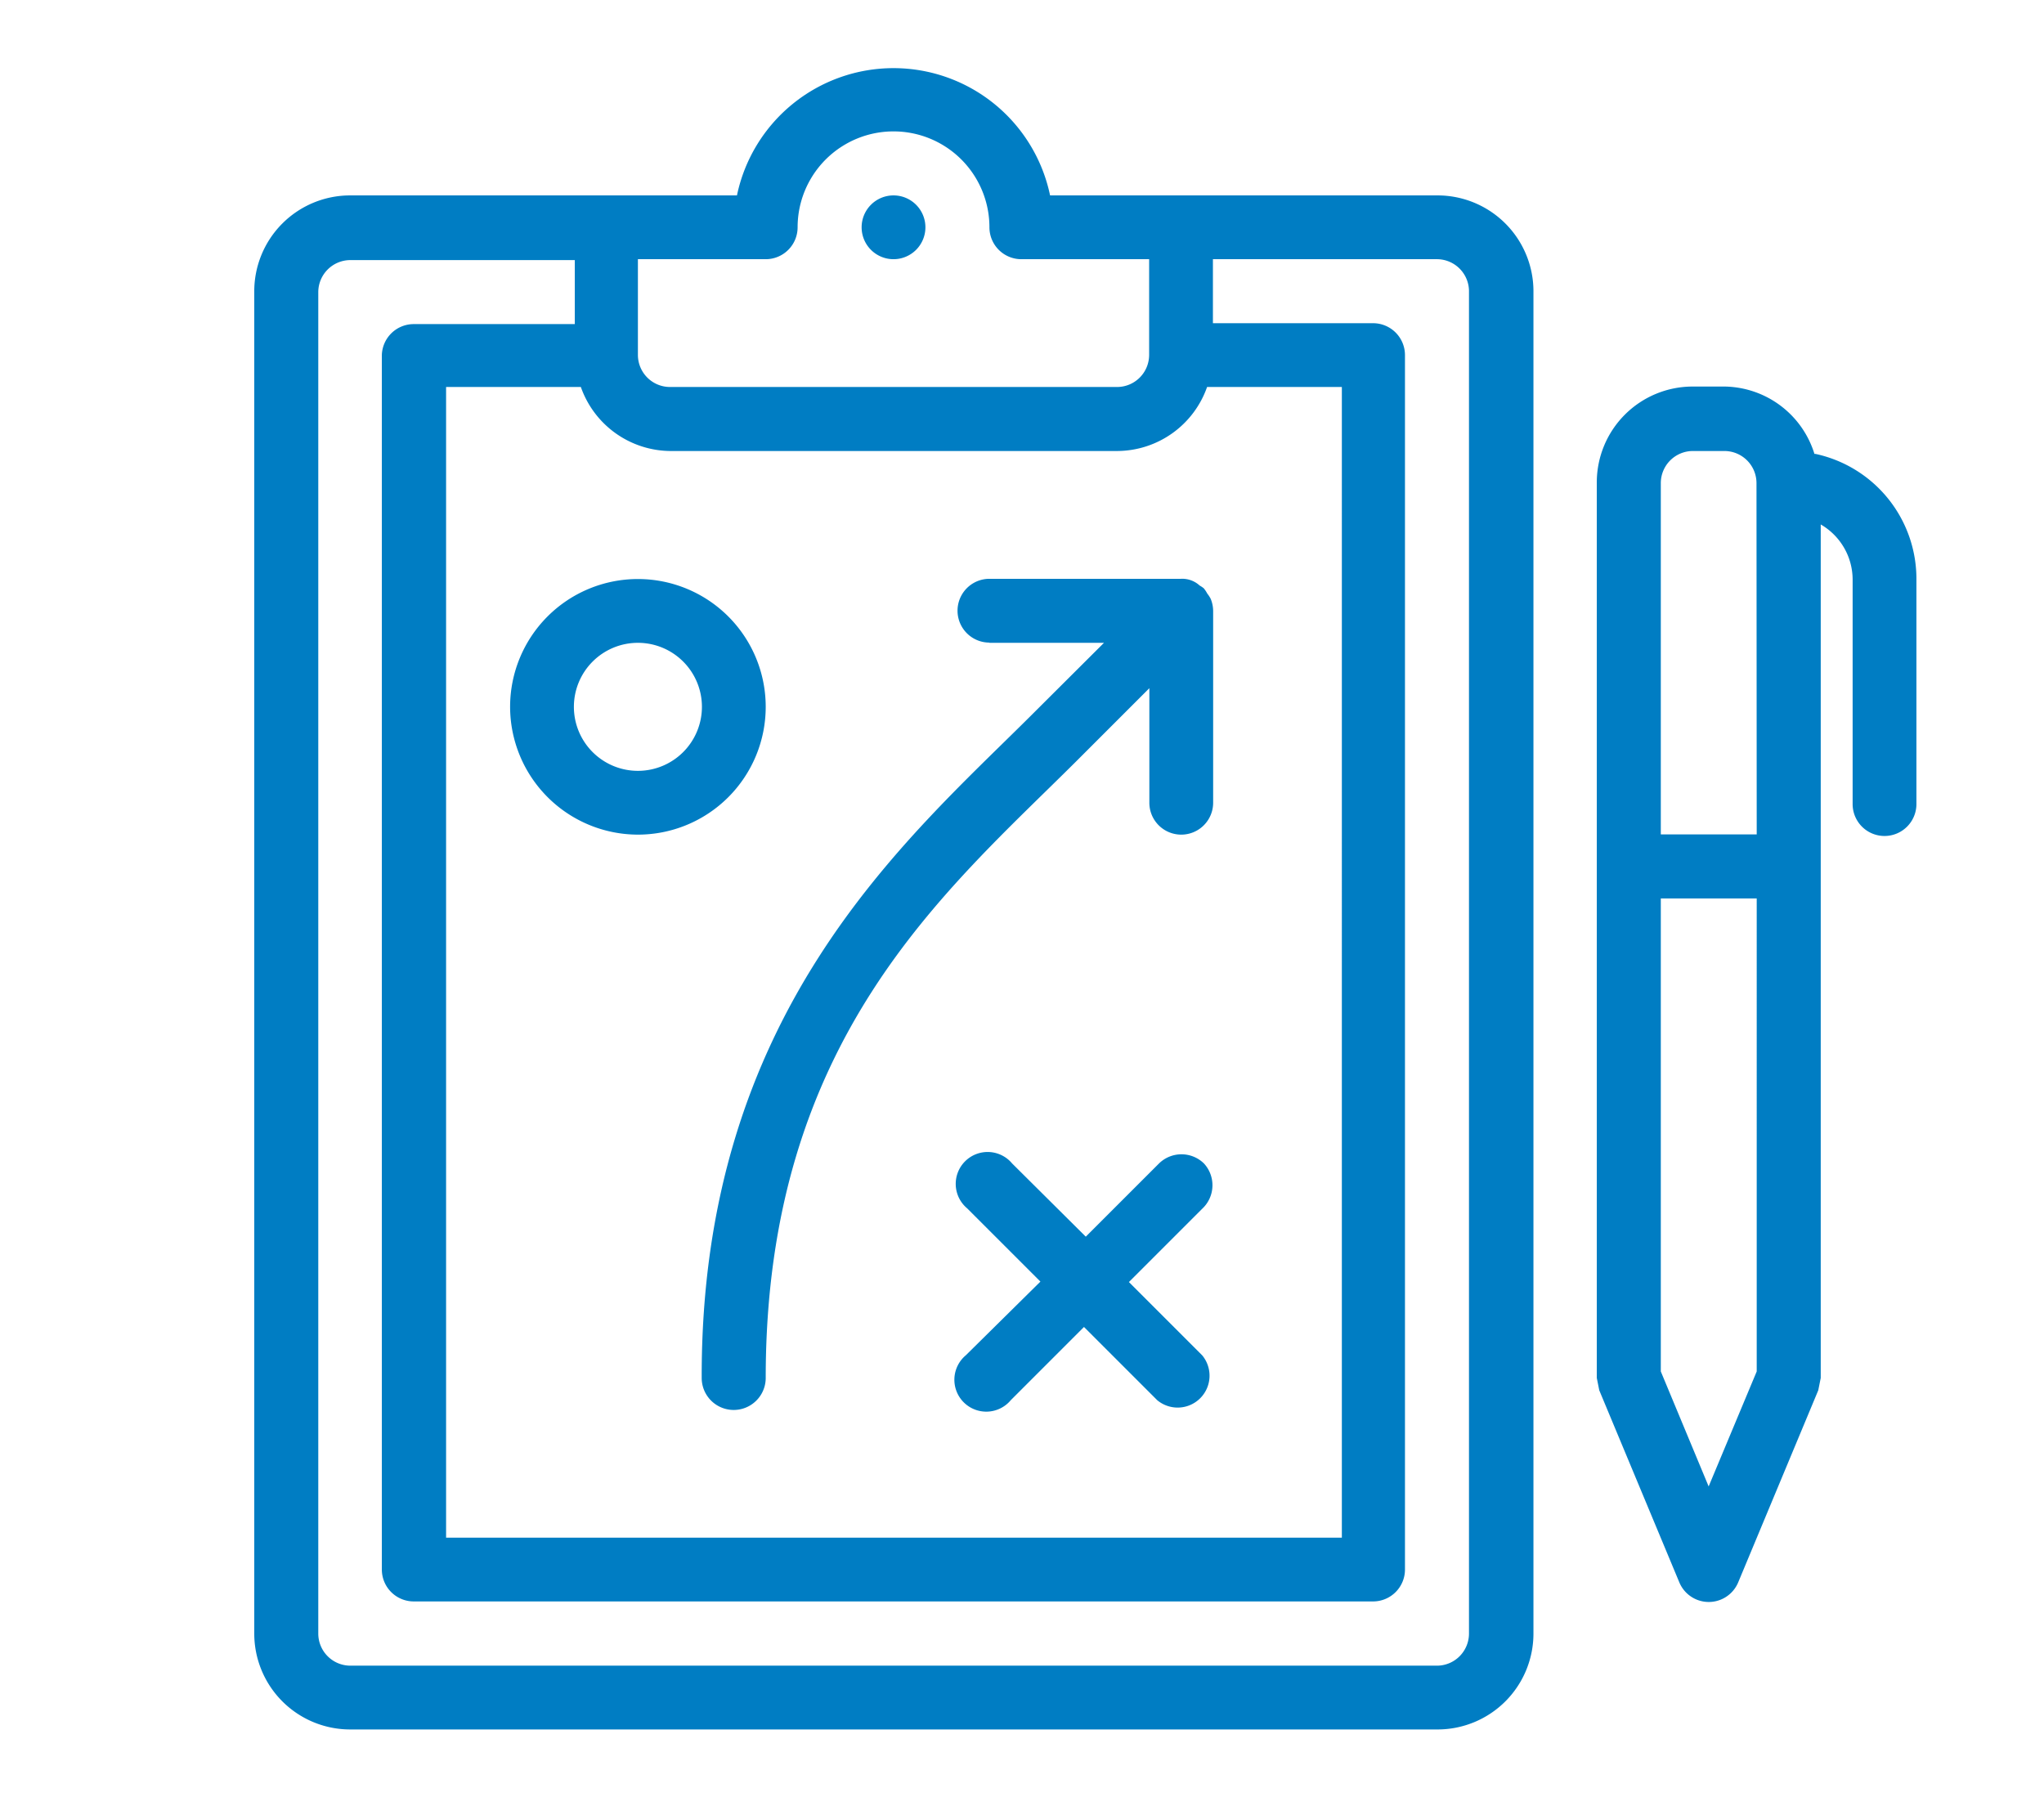
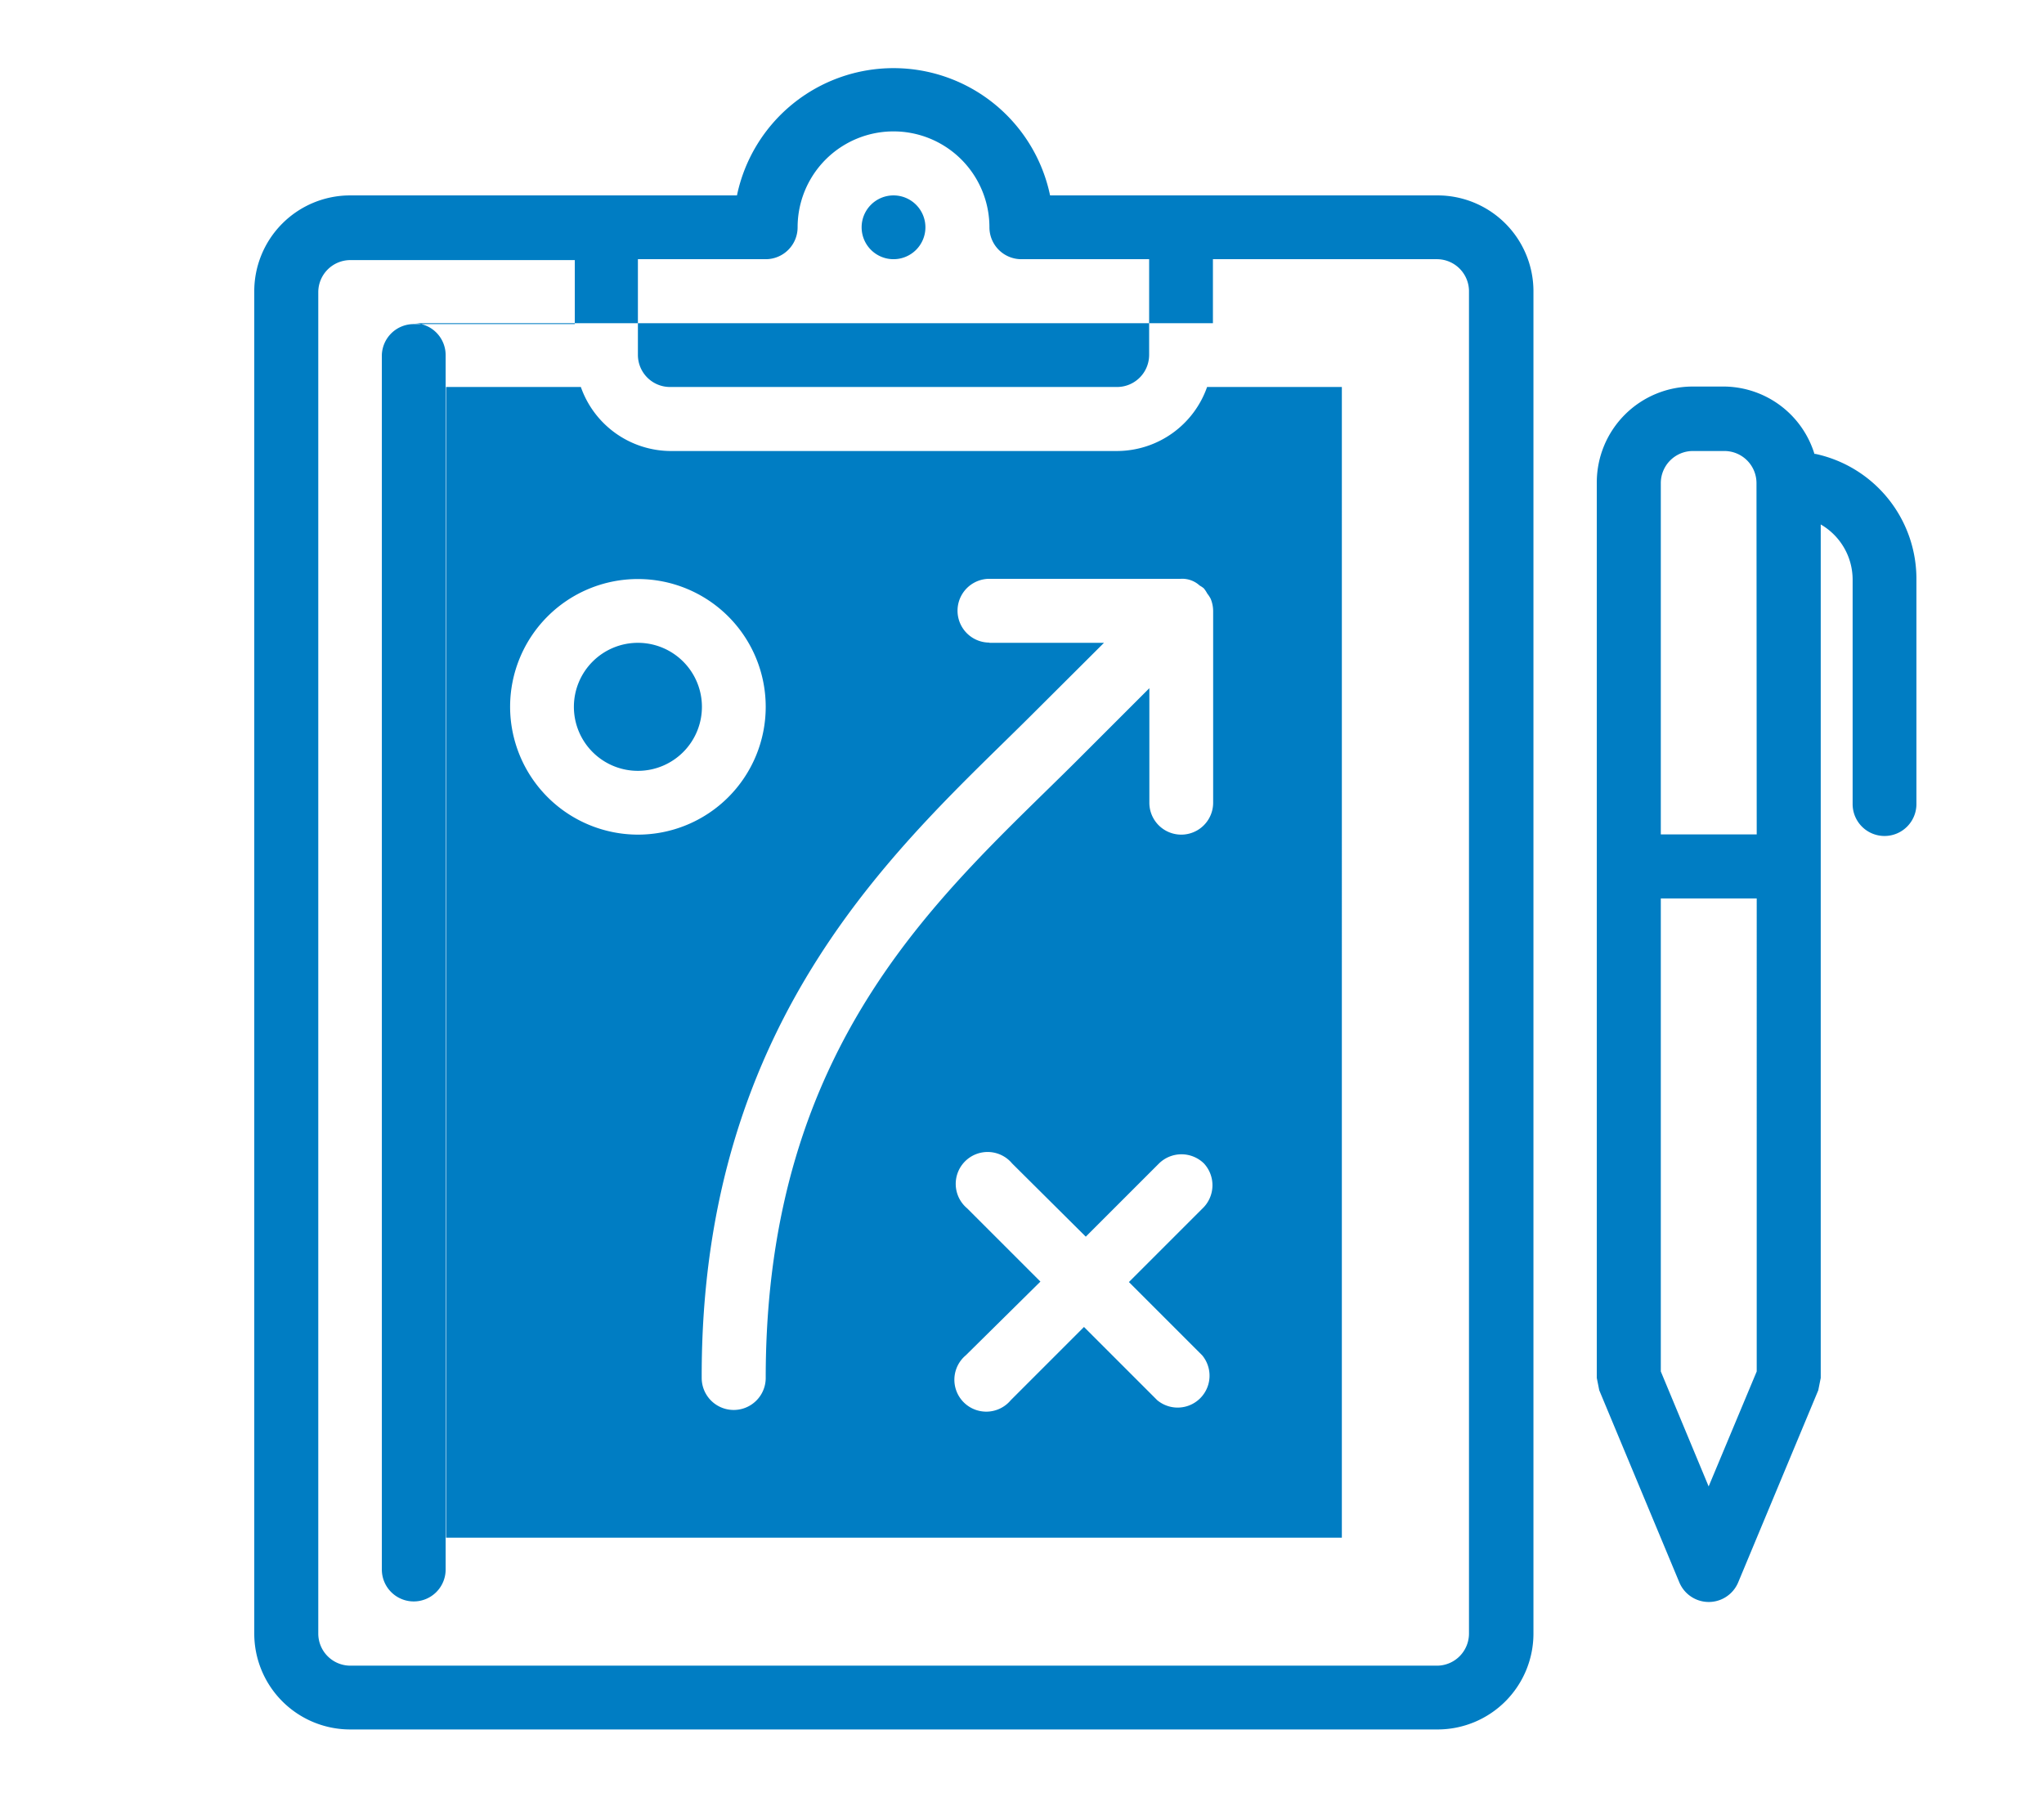
<svg xmlns="http://www.w3.org/2000/svg" id="Layer_1" data-name="Layer 1" viewBox="0 0 91 80">
  <defs>
    <style>.cls-1{fill:#007dc3;}</style>
  </defs>
  <title>hrai-bpv-features-icons</title>
-   <path class="cls-1" d="M64,8.7H46.75a7.12,7.12,0,0,0-13.94,0H15.59A4.27,4.27,0,0,0,11.32,13V72.73A4.27,4.27,0,0,0,15.59,77H64a4.27,4.27,0,0,0,4.27-4.27V13A4.27,4.27,0,0,0,64,8.7ZM28.4,11.54h5.69a1.42,1.42,0,0,0,1.42-1.42,4.27,4.27,0,1,1,8.54,0,1.42,1.42,0,0,0,1.42,1.42h5.69v4.27a1.43,1.43,0,0,1-1.42,1.42H29.82a1.43,1.43,0,0,1-1.42-1.42Zm1.42,8.54H49.74a4.26,4.26,0,0,0,4-2.85h6V68.46H19.86V17.23h6A4.26,4.26,0,0,0,29.82,20.08ZM65.4,72.73A1.43,1.43,0,0,1,64,74.16H15.59a1.43,1.43,0,0,1-1.42-1.42V13a1.43,1.43,0,0,1,1.42-1.42h10v2.85H18.44A1.42,1.42,0,0,0,17,15.81V69.88a1.42,1.42,0,0,0,1.42,1.42H61.13a1.42,1.42,0,0,0,1.42-1.42V15.81a1.42,1.42,0,0,0-1.42-1.42H54V11.54H64A1.43,1.43,0,0,1,65.4,13ZM39.78,11.54a1.42,1.42,0,1,0-1.42-1.42A1.42,1.42,0,0,0,39.78,11.54Zm41,8.67a4.25,4.25,0,0,0-4-3H75.36a4.27,4.27,0,0,0-4.27,4.27V61.35l.11.55,3.56,8.54a1.42,1.42,0,0,0,2.63,0l3.56-8.54.11-.55v-38a2.84,2.84,0,0,1,1.42,2.45v10a1.42,1.42,0,1,0,2.84,0v-10A5.69,5.69,0,0,0,80.83,20.21ZM78.21,61.06l-2.14,5.12-2.13-5.12V40h4.27Zm0-23.91H73.94V21.5a1.43,1.43,0,0,1,1.42-1.42h1.42a1.43,1.43,0,0,1,1.42,1.42ZM44.05,28.62h5.1l-3.27,3.26C40.28,37.46,31.2,45.12,31.24,61.35a1.42,1.42,0,0,0,2.85,0h0c0-15.08,8-21.65,13.82-27.45l3.26-3.26v5.1a1.42,1.42,0,1,0,2.84,0V27.2a1.44,1.44,0,0,0-.11-.54,1.36,1.36,0,0,0-.15-.23,1.39,1.39,0,0,0-.16-.24,1.3,1.3,0,0,0-.18-.12,1.15,1.15,0,0,0-.84-.3H44.05a1.42,1.42,0,1,0,0,2.84ZM28.4,37.16a5.69,5.69,0,1,0-5.69-5.69A5.7,5.7,0,0,0,28.4,37.16Zm0-8.54a2.85,2.85,0,1,1-2.85,2.85A2.85,2.85,0,0,1,28.4,28.62ZM53.6,51.8a1.43,1.43,0,0,0-2,0l-3.26,3.26L45.06,51.8a1.42,1.42,0,1,0-2,2l3.26,3.26L43,60.34a1.42,1.42,0,1,0,2,2l3.26-3.26,3.26,3.26a1.42,1.42,0,0,0,2-2l-3.26-3.26,3.26-3.26A1.43,1.43,0,0,0,53.6,51.8Z" />
+   <path class="cls-1" d="M64,8.7H46.75a7.12,7.12,0,0,0-13.94,0H15.59A4.27,4.27,0,0,0,11.32,13V72.73A4.27,4.27,0,0,0,15.59,77H64a4.27,4.27,0,0,0,4.27-4.27V13A4.27,4.27,0,0,0,64,8.7ZM28.4,11.54h5.69a1.42,1.42,0,0,0,1.42-1.42,4.27,4.27,0,1,1,8.54,0,1.42,1.42,0,0,0,1.42,1.42h5.69v4.27a1.43,1.43,0,0,1-1.42,1.42H29.82a1.43,1.43,0,0,1-1.42-1.42Zm1.42,8.54H49.74a4.26,4.26,0,0,0,4-2.85h6V68.46H19.86V17.23h6A4.26,4.26,0,0,0,29.82,20.08ZM65.4,72.73A1.43,1.43,0,0,1,64,74.16H15.59a1.43,1.43,0,0,1-1.42-1.42V13a1.43,1.43,0,0,1,1.42-1.42h10v2.85H18.44A1.42,1.42,0,0,0,17,15.81V69.88a1.42,1.42,0,0,0,1.42,1.42a1.42,1.42,0,0,0,1.42-1.42V15.81a1.42,1.42,0,0,0-1.42-1.42H54V11.54H64A1.43,1.43,0,0,1,65.4,13ZM39.78,11.54a1.42,1.42,0,1,0-1.42-1.42A1.42,1.42,0,0,0,39.78,11.54Zm41,8.67a4.25,4.25,0,0,0-4-3H75.36a4.27,4.27,0,0,0-4.27,4.27V61.35l.11.55,3.56,8.54a1.42,1.42,0,0,0,2.63,0l3.56-8.54.11-.55v-38a2.84,2.84,0,0,1,1.42,2.45v10a1.42,1.42,0,1,0,2.84,0v-10A5.69,5.69,0,0,0,80.83,20.21ZM78.21,61.06l-2.14,5.12-2.13-5.12V40h4.27Zm0-23.91H73.94V21.5a1.43,1.43,0,0,1,1.42-1.42h1.42a1.43,1.43,0,0,1,1.42,1.42ZM44.05,28.62h5.1l-3.27,3.26C40.28,37.46,31.2,45.12,31.24,61.35a1.42,1.42,0,0,0,2.85,0h0c0-15.08,8-21.65,13.82-27.45l3.26-3.26v5.1a1.42,1.42,0,1,0,2.84,0V27.2a1.44,1.44,0,0,0-.11-.54,1.36,1.36,0,0,0-.15-.23,1.39,1.39,0,0,0-.16-.24,1.3,1.3,0,0,0-.18-.12,1.15,1.15,0,0,0-.84-.3H44.05a1.42,1.42,0,1,0,0,2.84ZM28.4,37.16a5.69,5.69,0,1,0-5.69-5.69A5.7,5.7,0,0,0,28.4,37.16Zm0-8.54a2.85,2.85,0,1,1-2.85,2.85A2.85,2.85,0,0,1,28.4,28.62ZM53.6,51.8a1.43,1.43,0,0,0-2,0l-3.26,3.26L45.06,51.8a1.42,1.42,0,1,0-2,2l3.26,3.26L43,60.34a1.42,1.42,0,1,0,2,2l3.26-3.26,3.26,3.26a1.42,1.42,0,0,0,2-2l-3.26-3.26,3.26-3.26A1.43,1.43,0,0,0,53.6,51.8Z" />
</svg>